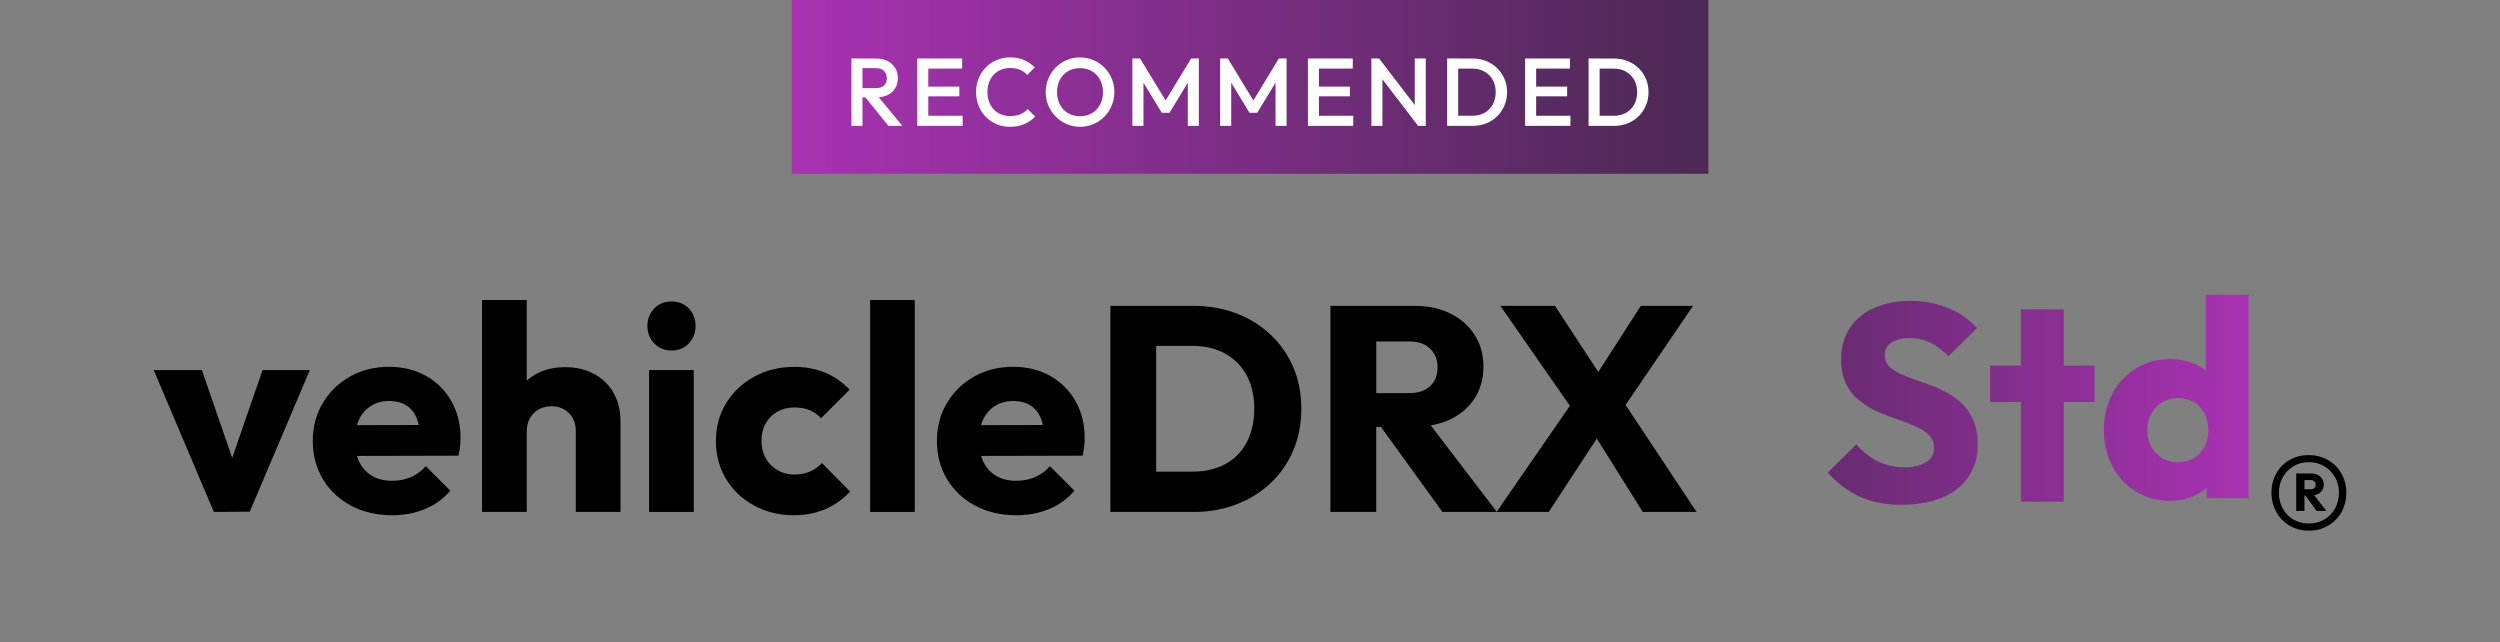
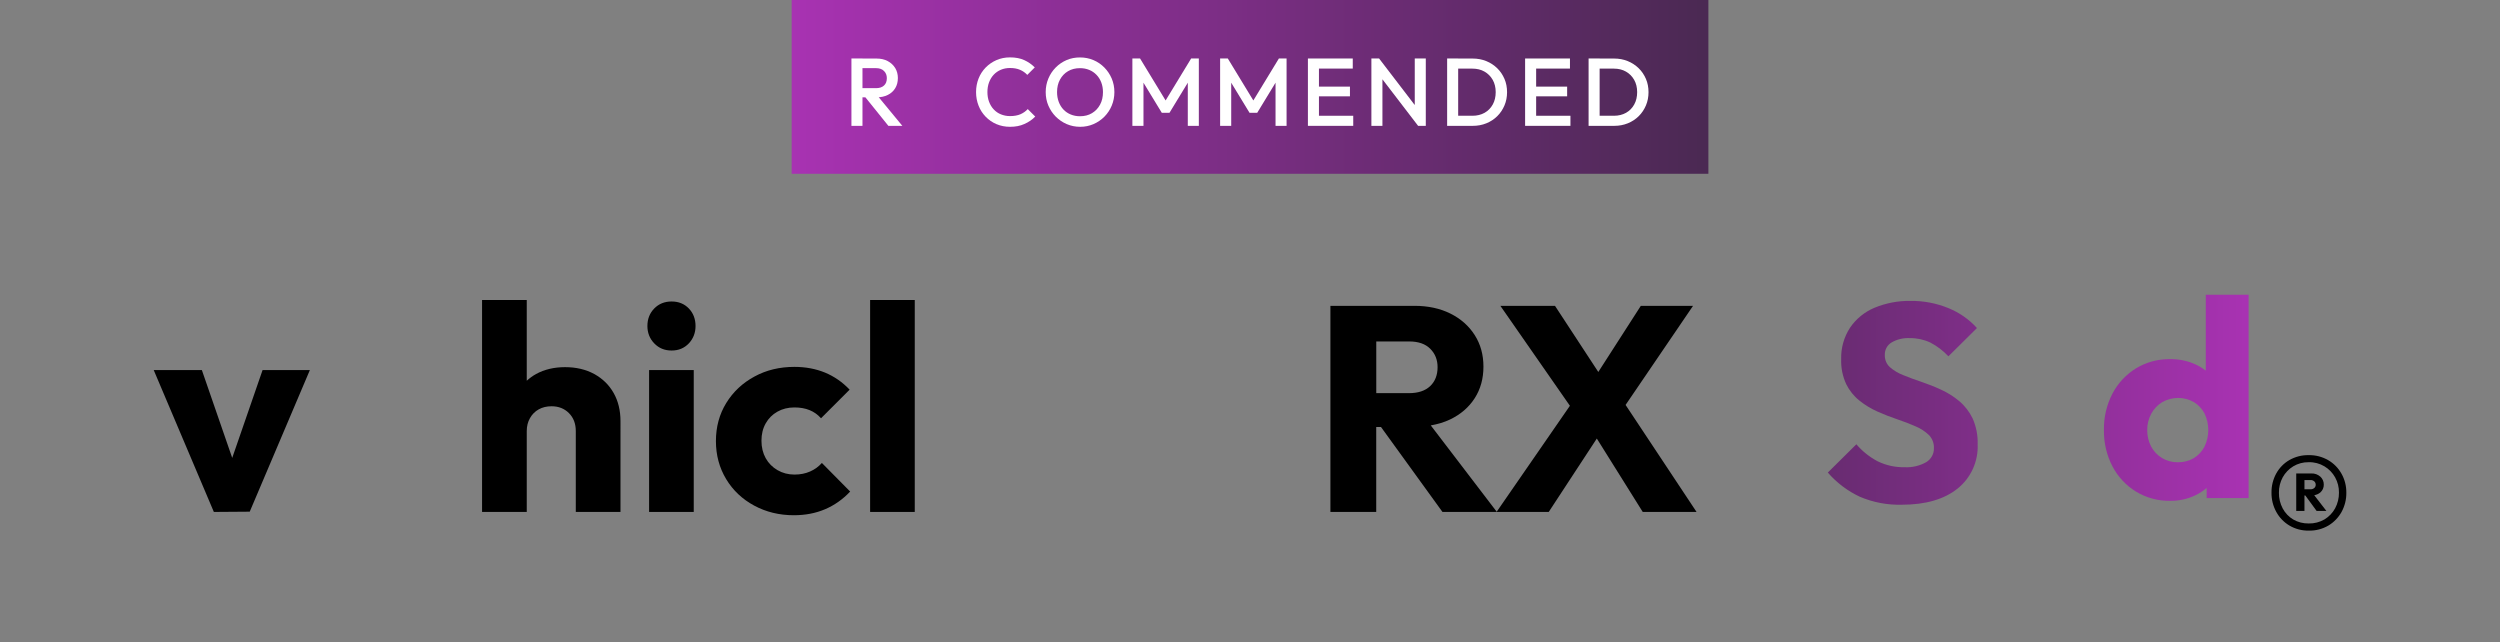
<svg xmlns="http://www.w3.org/2000/svg" version="1.1" id="Capa_1" x="0px" y="0px" viewBox="0 0 471 121" style="enable-background:new 0 0 471 121;" xml:space="preserve">
  <rect x="0" y="0" width="471" height="121" fill="#808080" stroke="none" />
  <style type="text/css">
	.st0{fill:#A2A1A1;}
	.st1{fill:url(#Rectángulo_528_00000144308034643437942300000017414016937533376155_);}
	.st2{fill:#FFFFFF;}
	.st3{fill:url(#Rectángulo_528_00000142175374108983996970000015010105863720449677_);}
	.st4{fill:url(#Rectángulo_528_00000164505167882524115010000015122037867992808582_);}
	.st5{fill:url(#Rectángulo_528_00000063624061724334412710000013067821490384714171_);}
	.st6{fill:url(#Rectángulo_528_00000068678538145901330110000015619576551682901389_);}
	.st7{fill:url(#Rectángulo_528_00000060025799385494684250000002491511338263000723_);}
	.st8{fill:url(#Rectángulo_528_00000102518068042432199750000005767895281055539600_);}
	.st9{fill:url(#Rectángulo_528_00000067214919658462029690000001634781842099437751_);}
	.st10{fill:url(#Rectángulo_528_00000120524175499901592560000001228177003793001127_);}
	.st11{fill:url(#Rectángulo_528_00000008125075223385261760000005127488450526407809_);}
	.st12{fill:url(#Rectángulo_528_00000036210391611650014000000001565984972301950631_);}
	.st13{fill:url(#Rectángulo_528_00000066495006639469002530000016717936970115262113_);}
	.st14{fill:url(#Rectángulo_528_00000062180206063363338840000009037988624363272614_);}
	.st15{fill:url(#Rectángulo_528_00000155130839266619864000000006547776405764909221_);}
	.st16{fill:url(#Rectángulo_528_00000154413940115657539100000000395011046262410683_);}
	.st17{fill:url(#Rectángulo_528_00000164471812429817561680000017143343609507483022_);}
	.st18{fill:url(#SVGID_1_);}
	.st19{fill:url(#SVGID_00000012432673469512995430000004649493741530217880_);}
	.st20{fill:url(#SVGID_00000048486576792566212060000017982718072870543800_);}
	.st21{fill:url(#SVGID_00000142890275459891738460000015446152698168821892_);}
	.st22{fill:url(#SVGID_00000096764282941315219580000011002801521052483743_);}
	.st23{fill:url(#SVGID_00000012468342137996905590000007633508819798768825_);}
	.st24{fill:url(#SVGID_00000057865210367429286600000002523097418721994378_);}
	.st25{fill:url(#SVGID_00000013170416862967822320000001235492812167189398_);}
	.st26{fill:url(#SVGID_00000021819743205588236560000003048906893631821490_);}
	.st27{fill:url(#SVGID_00000040560586394708062880000013693906766540772520_);}
	.st28{fill:url(#SVGID_00000024722089354873231340000004142637198362867893_);}
	.st29{fill:url(#SVGID_00000012465963406353474860000006253357053586383495_);}
	.st30{fill:url(#SVGID_00000130620987213756281920000010001515186846186632_);}
	.st31{fill:url(#SVGID_00000045577492373001280070000004706745746269552035_);}
	.st32{fill:url(#SVGID_00000003086401026434498860000017796780749172377499_);}
	.st33{fill:url(#SVGID_00000026868853311494001500000012259401104921965953_);}
	.st34{fill:url(#SVGID_00000106868997933212695000000006233292774248989846_);}
	.st35{fill:url(#SVGID_00000067197411271205157900000011815657011743323301_);}
	.st36{fill:url(#SVGID_00000003068006902402990010000006567423722511454625_);}
	.st37{fill:url(#SVGID_00000181783252634097391560000013492577728345074056_);}
	.st38{fill:url(#SVGID_00000132776247426517150980000003152856271537679268_);}
	.st39{fill:url(#SVGID_00000029744706273850712760000017519736102371418042_);}
	.st40{fill:url(#SVGID_00000018921873658358162470000012883654072165863071_);}
	.st41{fill:url(#SVGID_00000122685555466799267160000017926319583931821187_);}
	.st42{fill:url(#SVGID_00000102528279353836617600000010931461619032415117_);}
	.st43{fill:url(#SVGID_00000154415579970627349170000016531372018357571485_);}
	.st44{fill:url(#SVGID_00000173143526499668717990000015368477025464475301_);}
	.st45{fill:url(#SVGID_00000059999662611260915940000014729348822475920311_);}
	.st46{fill:url(#SVGID_00000042005026161096078170000007897374966423263656_);}
	.st47{fill:url(#SVGID_00000010287398195673784200000011085923893218531217_);}
	.st48{fill:url(#SVGID_00000026867128863101442270000017440309095876357006_);}
	.st49{fill:url(#SVGID_00000022518728245647768620000007119264769305843094_);}
	.st50{fill:url(#SVGID_00000031924457559845776060000005585114387608629132_);}
	.st51{fill:url(#SVGID_00000023273182661488857450000003738309538702431133_);}
	.st52{fill:url(#SVGID_00000085214977102817266390000016929921917965765767_);}
	.st53{fill:url(#SVGID_00000089562575451551336120000002566724842599836325_);}
	.st54{fill:url(#SVGID_00000029013703315739318890000005641075395459219843_);}
	.st55{fill:url(#SVGID_00000039115838963411509600000016105533715339140514_);}
	.st56{fill:url(#SVGID_00000050657540311490580040000009311732730021230007_);}
	.st57{fill:url(#SVGID_00000012429956563706816170000009783728932586230152_);}
	.st58{fill:url(#SVGID_00000176036953791069296890000008046465772163205561_);}
	.st59{fill:url(#SVGID_00000038382220328224982850000006288511638881612971_);}
	.st60{fill:url(#SVGID_00000170974384233830437190000008576701832094168996_);}
	.st61{fill:url(#SVGID_00000172414468443625893070000003666315972000170149_);}
	.st62{fill:url(#SVGID_00000151536503254025677610000006554431233955977607_);}
	.st63{fill:url(#SVGID_00000146460252975055595210000007362913690167789453_);}
	.st64{fill:url(#SVGID_00000109741080260222649530000001425107851915356078_);}
	.st65{fill:url(#SVGID_00000170238627397867026690000008028565707300006841_);}
	.st66{fill:url(#SVGID_00000030481155197010297990000000959853868701769651_);}
	.st67{fill:url(#SVGID_00000125564749503471245390000005464622492190167181_);}
	.st68{fill:url(#SVGID_00000096778762636705256220000016803333166635675569_);}
	.st69{fill:url(#SVGID_00000118362218190801248580000007356014082881232815_);}
	.st70{fill:url(#Rectángulo_528_00000039091812956454151870000010912003161073133722_);}
	.st71{fill:url(#Rectángulo_528_00000154404081248434865590000012348502886781089420_);}
	.st72{fill:url(#SVGID_00000071533418405025256780000005897928907804254866_);}
	.st73{fill:url(#SVGID_00000149380265226943285570000011729016558149084561_);}
	.st74{fill:url(#SVGID_00000020381531289852704120000005765031992379297939_);}
	.st75{fill:url(#SVGID_00000073705123717677474420000000410024515194642612_);}
	.st76{fill:url(#SVGID_00000146479922952739918060000010669646454953431189_);}
	.st77{fill:url(#SVGID_00000065785175919442311360000015734822464142341298_);}
	.st78{fill:url(#SVGID_00000063603632110794139000000008501396835322450107_);}
	.st79{fill:url(#SVGID_00000052810428999988917810000015558217040401484470_);}
	.st80{fill:url(#SVGID_00000105418738183075762130000007786995134377052339_);}
	.st81{fill:url(#SVGID_00000004504495854842432070000001389562553049588119_);}
	.st82{fill:url(#SVGID_00000147902164858043919290000004884709220120517529_);}
	.st83{fill:url(#SVGID_00000089575312680683921410000007578815888003072672_);}
	.st84{fill:url(#SVGID_00000157282080020354424990000012469269751252017026_);}
	.st85{fill:url(#SVGID_00000015353368755676627470000017169138548305958289_);}
	.st86{fill:url(#SVGID_00000085251043449553194180000010460033217123533994_);}
	.st87{fill:url(#SVGID_00000036215613795942447420000010655100686327165580_);}
	.st88{fill:url(#SVGID_00000003084758656081061250000015569168720390502299_);}
	.st89{fill:url(#SVGID_00000160156133915609261410000018412037943222620062_);}
	.st90{fill:url(#SVGID_00000009568345104740838700000011739743127520733854_);}
	.st91{fill:url(#SVGID_00000142857238040729268300000004759994103652863150_);}
	.st92{fill:url(#SVGID_00000044900031381492237560000009286044958958090115_);}
	.st93{fill:url(#SVGID_00000081612025590970749970000018331774149258062240_);}
	.st94{fill:url(#SVGID_00000071530492617290893240000010089268727983002283_);}
	.st95{fill:url(#SVGID_00000121980925987074082050000015447864880743542407_);}
	.st96{fill:url(#SVGID_00000017477464705641937980000013573853219987233182_);}
	.st97{fill:url(#SVGID_00000044870256564479992310000008200682478251992476_);}
	.st98{fill:url(#SVGID_00000094577701759889519850000001866036913476392084_);}
	.st99{fill:url(#SVGID_00000159443342509540259610000008145256148869480625_);}
	.st100{fill:url(#SVGID_00000099641151122662896150000006205108367295908737_);}
	.st101{fill:url(#SVGID_00000105400691827337545210000000087124900871594388_);}
	.st102{fill:url(#SVGID_00000023252090165233635800000006079593830334157467_);}
	.st103{fill:url(#SVGID_00000016776352430267601510000008703718729495321770_);}
	.st104{fill:url(#SVGID_00000032643745130281580680000015776750604282239641_);}
	.st105{fill:url(#SVGID_00000042712280105804587500000012336273683844785044_);}
	.st106{fill:url(#SVGID_00000105403331149719983730000015237554825900810626_);}
	.st107{fill:url(#SVGID_00000071557390581996734350000004216810059692359598_);}
	.st108{fill:url(#SVGID_00000012465425646855877950000013922643222674784907_);}
	.st109{fill:url(#SVGID_00000163053769249570263290000010827244684330748845_);}
	.st110{fill:url(#SVGID_00000117652313214083612210000000472854608353665726_);}
	.st111{fill:url(#SVGID_00000029729591444405911150000009474719908943978116_);}
	.st112{fill:url(#SVGID_00000132808345680647980300000002088194143629532078_);}
	.st113{fill:url(#SVGID_00000148621265144387224310000004894730860471316140_);}
	.st114{fill:url(#SVGID_00000016072351357303575820000006072382184440183962_);}
	.st115{fill:url(#SVGID_00000013891911268067947860000011380552465237611416_);}
	.st116{fill:url(#SVGID_00000132055020562471298080000009389815899607805595_);}
	.st117{fill:url(#SVGID_00000043415774626014118290000005456868485477656711_);}
	.st118{fill:url(#SVGID_00000034085235378347459200000018376509993094680746_);}
	.st119{fill:url(#SVGID_00000008111309723483805110000008769750717912665728_);}
	.st120{fill:url(#SVGID_00000072958695836291629410000013542004291808890764_);}
	.st121{fill:url(#SVGID_00000072259729776848341950000008734617709816636584_);}
	.st122{fill:url(#SVGID_00000026123794563639095640000009276531028111588535_);}
	.st123{fill:url(#Rectángulo_528_00000129191973733265666870000008736466872378275518_);}
	.st124{fill:url(#SVGID_00000057860041876585384200000006056454689587709318_);}
	.st125{fill:url(#SVGID_00000055690616880000970990000009206054127198627262_);}
	.st126{fill:url(#SVGID_00000038371069477688372640000007374760215856899506_);}
	.st127{fill:url(#Rectángulo_528_00000059992528599864049320000009516097723332252848_);}
	.st128{fill:url(#Rectángulo_528_00000041974517107854198030000007741732590585356436_);}
	.st129{fill:#532454;}
	.st130{fill:#89467F;}
	.st131{fill:#662A5B;}
	.st132{fill:#DBDBDB;}
	.st133{fill:#FCFCFC;}
	.st134{fill:#EDEDED;}
	.st135{fill:url(#SVGID_00000152227770009016253370000010416457684158516641_);}
	.st136{fill:url(#SVGID_00000123440710282417172740000015584957800488858797_);}
	.st137{fill:url(#SVGID_00000004537252777818367040000009693339470770749318_);}
	.st138{fill:url(#SVGID_00000012467138515426713730000009985923888145714818_);}
	.st139{fill:url(#SVGID_00000066478691241371852340000006996607069055249318_);}
	.st140{fill:url(#SVGID_00000147214444995684151020000012608385855655896451_);}
	.st141{fill:url(#SVGID_00000067201707474300364810000017051697044293502374_);}
	.st142{fill:url(#SVGID_00000111180469117176057280000015700444520430632864_);}
	.st143{fill:url(#SVGID_00000093149851809662208120000001001037550149478039_);}
	.st144{fill:url(#SVGID_00000027571427130355506500000006262327969087517070_);}
	.st145{fill:url(#SVGID_00000163033471776296899920000006709686656055261339_);}
	.st146{fill:url(#SVGID_00000049935408182951794100000007420190822134987444_);}
</style>
  <g>
    <g>
      <polygon points="43.75,86.27 38.03,69.72 28.96,69.72 40.29,96.45 47.05,96.4 58.38,69.72 49.47,69.72   " />
-       <path d="M80.27,70.82c-2.02-1.14-4.34-1.71-6.98-1.71c-2.71,0-5.15,0.6-7.32,1.82c-2.16,1.21-3.88,2.87-5.14,4.98    c-1.26,2.11-1.9,4.5-1.9,7.18c0,2.68,0.64,5.08,1.92,7.21c1.28,2.13,3.05,3.79,5.31,4.98s4.83,1.79,7.73,1.79    c2.24,0,4.29-0.39,6.16-1.16c1.87-0.77,3.46-1.92,4.79-3.46l-4.62-4.62c-0.81,0.92-1.74,1.6-2.8,2.06    c-1.06,0.46-2.25,0.69-3.58,0.69c-1.43,0-2.67-0.3-3.71-0.91c-1.04-0.6-1.85-1.47-2.42-2.58c-0.19-0.37-0.33-0.77-0.46-1.19    l19.13-0.05c0.15-0.7,0.25-1.31,0.3-1.84c0.05-0.53,0.08-1.04,0.08-1.51c0-2.6-0.58-4.91-1.73-6.93    C83.88,73.54,82.29,71.96,80.27,70.82z M69.91,76.46c0.97-0.61,2.12-0.91,3.44-0.91c1.25,0,2.3,0.27,3.16,0.8    c0.86,0.53,1.51,1.3,1.95,2.31c0.18,0.42,0.32,0.9,0.44,1.41l-11.65,0.03c0.11-0.38,0.24-0.75,0.41-1.09    C68.18,77.92,68.93,77.06,69.91,76.46z" />
      <path d="M111.95,70.46c-1.58-0.86-3.41-1.29-5.5-1.29c-2.05,0-3.87,0.43-5.45,1.29c-0.65,0.36-1.23,0.79-1.76,1.27V56.52h-8.42    v39.93h8.42V81.22c0-0.92,0.2-1.73,0.61-2.45c0.4-0.71,0.95-1.26,1.65-1.65c0.7-0.39,1.5-0.58,2.42-0.58    c1.32,0,2.41,0.43,3.27,1.29s1.29,1.99,1.29,3.38v15.24h8.42V79.35c0-2.02-0.43-3.79-1.29-5.31S113.53,71.33,111.95,70.46z" />
      <rect x="122.29" y="69.72" width="8.41" height="26.73" />
      <path d="M126.53,56.8c-1.32,0-2.41,0.44-3.27,1.32c-0.86,0.88-1.29,1.98-1.29,3.3c0,1.28,0.43,2.38,1.29,3.27    c0.86,0.9,1.95,1.35,3.27,1.35s2.4-0.45,3.25-1.35c0.84-0.9,1.26-1.99,1.26-3.27c0-1.32-0.42-2.42-1.26-3.3    C128.93,57.24,127.85,56.8,126.53,56.8z" />
      <path d="M152.62,88.83c-0.86,0.38-1.84,0.58-2.94,0.58c-1.17,0-2.24-0.28-3.19-0.83c-0.95-0.55-1.7-1.3-2.23-2.25    c-0.53-0.95-0.8-2.05-0.8-3.3c0-1.25,0.27-2.34,0.8-3.27c0.53-0.94,1.26-1.67,2.2-2.2c0.93-0.53,2.01-0.8,3.22-0.8    c1.06,0,2.01,0.17,2.83,0.5s1.55,0.84,2.17,1.54l5.39-5.39c-1.36-1.43-2.91-2.5-4.65-3.22c-1.74-0.71-3.66-1.07-5.75-1.07    c-2.79,0-5.3,0.6-7.53,1.82c-2.24,1.21-4.01,2.87-5.31,4.98c-1.3,2.11-1.95,4.5-1.95,7.18c0,2.64,0.64,5.02,1.92,7.15    c1.28,2.13,3.04,3.79,5.28,5s4.73,1.82,7.48,1.82c2.16,0,4.12-0.38,5.88-1.13s3.34-1.86,4.73-3.33l-5.33-5.39    C154.23,87.91,153.49,88.45,152.62,88.83z" />
      <rect x="163.93" y="56.52" width="8.41" height="39.93" />
-       <path d="M197.86,70.82c-2.02-1.14-4.34-1.71-6.99-1.71c-2.71,0-5.15,0.6-7.31,1.82c-2.16,1.21-3.88,2.87-5.14,4.98    c-1.27,2.11-1.9,4.5-1.9,7.18c0,2.68,0.64,5.08,1.92,7.21c1.28,2.13,3.05,3.79,5.31,4.98s4.83,1.79,7.73,1.79    c2.24,0,4.29-0.39,6.16-1.16c1.87-0.77,3.46-1.92,4.79-3.46l-4.62-4.62c-0.81,0.92-1.74,1.6-2.81,2.06    c-1.06,0.46-2.25,0.69-3.57,0.69c-1.43,0-2.67-0.3-3.71-0.91c-1.04-0.6-1.85-1.47-2.42-2.58c-0.19-0.37-0.33-0.77-0.46-1.19    l19.13-0.05c0.15-0.7,0.25-1.31,0.3-1.84c0.06-0.53,0.08-1.04,0.08-1.51c0-2.6-0.58-4.91-1.73-6.93    C201.46,73.54,199.88,71.96,197.86,70.82z M187.49,76.46c0.97-0.61,2.12-0.91,3.44-0.91c1.25,0,2.3,0.27,3.16,0.8    c0.86,0.53,1.51,1.3,1.95,2.31c0.18,0.42,0.32,0.9,0.44,1.41l-11.65,0.03c0.11-0.38,0.24-0.75,0.41-1.09    C185.77,77.92,186.52,77.06,187.49,76.46z" />
-       <path d="M239.36,63.04c-1.85-1.74-4.01-3.08-6.49-4.02c-2.47-0.93-5.18-1.4-8.11-1.4h-6.93h-3.08h-5.55v38.83h5.83h2.81h7.04    c2.9,0,5.58-0.48,8.06-1.43c2.47-0.95,4.63-2.29,6.46-4.02c1.83-1.72,3.25-3.78,4.26-6.16c1.01-2.38,1.51-4.99,1.51-7.81    c0-2.86-0.5-5.47-1.51-7.84C242.64,66.83,241.21,64.78,239.36,63.04z M234.87,83.36c-0.95,1.8-2.31,3.16-4.07,4.1    c-1.76,0.93-3.81,1.4-6.16,1.4h-6.82V65.16h6.82c2.35,0,4.39,0.48,6.13,1.43c1.74,0.95,3.1,2.31,4.07,4.07    c0.97,1.76,1.46,3.87,1.46,6.33C236.3,79.44,235.83,81.57,234.87,83.36z" />
      <path d="M319.63,96.45l-13.37-20.16l12.71-18.67h-9.84l-8.01,12.46l-8.16-12.46h-10.29l13.1,18.83l-13.79,19.96l-12.42-16.26    c1.32-0.24,2.55-0.6,3.65-1.13c1.98-0.95,3.52-2.28,4.62-3.99c1.1-1.71,1.65-3.69,1.65-5.97c0-2.24-0.55-4.22-1.65-5.94    c-1.1-1.72-2.62-3.07-4.57-4.04c-1.94-0.97-4.2-1.46-6.76-1.46h-7.21h-2.04h-6.6v38.83h8.63v-16h0.9l11.58,16h10.17h0.06h9.79    l9.06-13.83l8.65,13.83H319.63z M259.29,64.33h6.21c1.72,0,3.04,0.46,3.96,1.38c0.92,0.92,1.38,2.07,1.38,3.46    c0,1.5-0.47,2.7-1.4,3.58c-0.94,0.88-2.26,1.32-3.99,1.32h-6.16V64.33z" />
    </g>
    <g>
      <g>
        <path d="M441.14,89.25c-0.59-1.06-1.45-1.94-2.5-2.55c-1.12-0.65-2.4-0.98-3.69-0.95c-1.28-0.03-2.54,0.3-3.64,0.93     c-1.04,0.6-1.89,1.48-2.47,2.53c-0.6,1.1-0.91,2.34-0.89,3.6c-0.02,1.27,0.29,2.52,0.9,3.63c0.58,1.07,1.44,1.96,2.49,2.58     c1.1,0.65,2.36,0.97,3.64,0.95c1.29,0.03,2.56-0.3,3.68-0.95c1.04-0.62,1.9-1.51,2.49-2.57c0.61-1.12,0.92-2.37,0.9-3.64     C442.06,91.56,441.75,90.33,441.14,89.25z M439.93,95.78c-0.47,0.86-1.16,1.57-2,2.08c-0.9,0.52-1.93,0.79-2.98,0.76     c-1.02,0.02-2.03-0.24-2.91-0.75c-0.84-0.5-1.52-1.22-1.98-2.08c-0.48-0.91-0.73-1.93-0.71-2.96c-0.02-1.01,0.23-2.01,0.71-2.9     c0.47-0.85,1.15-1.56,1.98-2.07c0.88-0.53,1.89-0.8,2.91-0.78c1.05-0.03,2.08,0.24,2.98,0.78c0.83,0.5,1.52,1.21,2,2.06     c0.49,0.89,0.75,1.89,0.73,2.9C440.67,93.85,440.42,94.87,439.93,95.78z" />
        <path d="M437.15,92.78c0.43-0.37,0.67-0.92,0.65-1.49c0.01-0.57-0.23-1.11-0.65-1.49c-0.47-0.41-1.07-0.63-1.69-0.6h-1.3h-0.38     h-1.17v7.06h1.55v-2.91l0.16,0l2.13,2.91h1.84L436,93.3C436.42,93.23,436.82,93.05,437.15,92.78z M434.16,90.44h1.14     c0.26-0.01,0.52,0.08,0.71,0.25c0.18,0.16,0.27,0.39,0.27,0.63c0.01,0.24-0.09,0.46-0.27,0.62c-0.2,0.17-0.45,0.25-0.71,0.24     h-1.14V90.44z" />
      </g>
      <g>
        <linearGradient id="SVGID_1_" gradientUnits="userSpaceOnUse" x1="424.276" y1="76.401" x2="308.509" y2="76.401">
          <stop offset="0" style="stop-color:#A932B3" />
          <stop offset="1" style="stop-color:#4B2953" />
        </linearGradient>
-         <polygon class="st18" points="388.81,58.28 380.74,58.28 380.74,68.88 374.94,68.88 374.94,75.74 380.74,75.74 380.74,94.52      388.81,94.52 388.81,75.74 394.62,75.74 394.62,68.88 388.81,68.88    " />
        <linearGradient id="SVGID_00000149339430084041065170000010239946400925657250_" gradientUnits="userSpaceOnUse" x1="424.276" y1="74.951" x2="308.509" y2="74.951">
          <stop offset="0" style="stop-color:#A932B3" />
          <stop offset="1" style="stop-color:#4B2953" />
        </linearGradient>
        <path style="fill:url(#SVGID_00000149339430084041065170000010239946400925657250_);" d="M423.64,93.83l0-38.3h-8.07v14.3     c-0.59-0.46-1.24-0.86-1.92-1.17c-1.5-0.68-3.13-1.02-4.77-1c-2.28-0.04-4.52,0.56-6.46,1.74c-1.88,1.16-3.41,2.8-4.43,4.75     c-1.1,2.12-1.65,4.47-1.61,6.86c-0.04,2.38,0.51,4.74,1.61,6.86c1.02,1.95,2.55,3.59,4.43,4.75c1.95,1.18,4.19,1.78,6.46,1.74     c1.66,0.02,3.31-0.35,4.8-1.08c0.74-0.36,1.43-0.82,2.06-1.35v1.91H423.64z M413.3,86.32c-0.91,0.53-1.95,0.79-3.01,0.77h0     c-1.04,0.01-2.06-0.26-2.95-0.79c-0.87-0.52-1.58-1.27-2.06-2.16c-0.5-0.96-0.76-2.03-0.74-3.11c-0.02-1.09,0.25-2.16,0.77-3.11     c0.48-0.89,1.19-1.63,2.06-2.16c1.85-1.05,4.11-1.05,5.96,0c0.85,0.52,1.54,1.26,2,2.14c0.96,1.99,0.95,4.32-0.03,6.3     C414.84,85.06,414.15,85.8,413.3,86.32z" />
        <linearGradient id="SVGID_00000087404487651933084930000011475535575909940125_" gradientUnits="userSpaceOnUse" x1="424.276" y1="75.903" x2="308.509" y2="75.903">
          <stop offset="0" style="stop-color:#A932B3" />
          <stop offset="1" style="stop-color:#4B2953" />
        </linearGradient>
        <path style="fill:url(#SVGID_00000087404487651933084930000011475535575909940125_);" d="M369.11,75.56     c-1.03-0.86-2.18-1.58-3.4-2.14c-1.21-0.56-2.45-1.05-3.72-1.48c-1.25-0.42-2.39-0.84-3.43-1.27c-0.92-0.35-1.77-0.86-2.51-1.5     c-0.64-0.59-0.98-1.43-0.95-2.3c-0.04-0.95,0.45-1.85,1.27-2.35c1.04-0.6,2.23-0.88,3.43-0.82c1.34-0.02,2.67,0.27,3.88,0.84     c1.27,0.66,2.42,1.54,3.4,2.59l5.38-5.33c-1.48-1.63-3.31-2.91-5.35-3.74c-2.27-0.93-4.7-1.4-7.15-1.37     c-2.33-0.04-4.65,0.4-6.8,1.29c-1.87,0.78-3.48,2.09-4.62,3.77c-1.14,1.76-1.72,3.82-1.66,5.91c-0.06,1.63,0.27,3.24,0.95,4.72     c0.6,1.21,1.45,2.27,2.51,3.11c1.04,0.83,2.18,1.52,3.4,2.06c1.23,0.55,2.47,1.03,3.72,1.45s2.39,0.86,3.43,1.32     c0.93,0.39,1.78,0.94,2.51,1.63c0.64,0.66,0.99,1.56,0.95,2.48c0.03,1.08-0.53,2.08-1.45,2.64c-1.24,0.7-2.66,1.03-4.09,0.95     c-1.76,0.04-3.51-0.35-5.09-1.13c-1.52-0.8-2.87-1.89-3.98-3.19l-5.38,5.33c1.67,1.92,3.73,3.48,6.04,4.56     c2.49,1.06,5.18,1.57,7.89,1.5c4.47,0,7.97-1.01,10.5-3.03c2.53-2.02,3.94-5.13,3.8-8.36c0.05-1.68-0.27-3.34-0.95-4.88     C371.03,77.57,370.17,76.45,369.11,75.56z" />
      </g>
    </g>
  </g>
  <g>
    <linearGradient id="Rectángulo_528_00000109740401026390590050000013291061516218597048_" gradientUnits="userSpaceOnUse" x1="-1993.628" y1="-57.63" x2="-1992.139" y2="-57.63" gradientTransform="matrix(116 0 0 -22 231410 -1251.5)">
      <stop offset="0" style="stop-color:#A932B3" />
      <stop offset="1" style="stop-color:#4B2953" />
    </linearGradient>
    <rect id="Rectángulo_528_00000118364553514759322290000010470289412306101650_" x="149.15" y="-0.01" style="fill:url(#Rectángulo_528_00000109740401026390590050000013291061516218597048_);" width="172.71" height="32.75" />
    <g>
      <path class="st2" d="M160.41,23.71V11.02h2.08v12.69H160.41z M161.84,18.33v-1.72h3.21c0.64,0,1.14-0.17,1.5-0.5    c0.36-0.33,0.53-0.79,0.53-1.39c0-0.53-0.17-0.98-0.53-1.34c-0.35-0.36-0.85-0.54-1.49-0.54h-3.23v-1.81h3.32    c0.8,0,1.5,0.16,2.1,0.48s1.07,0.76,1.41,1.31c0.33,0.55,0.5,1.18,0.5,1.88c0,0.74-0.17,1.38-0.5,1.92    c-0.33,0.54-0.8,0.97-1.41,1.27s-1.31,0.45-2.1,0.45H161.84z M167.37,23.71l-4.44-5.51l1.94-0.71l5.13,6.22H167.37z" />
-       <path class="st2" d="M172.81,23.71V11.02h2.08v12.69H172.81z M174.25,12.92v-1.9h7.02v1.9H174.25z M174.25,18.15v-1.83h6.49v1.83    H174.25z M174.25,23.71v-1.9h7.11v1.9H174.25z" />
      <path class="st2" d="M190.29,23.89c-0.92,0-1.77-0.17-2.55-0.5c-0.78-0.33-1.46-0.8-2.04-1.4c-0.58-0.6-1.03-1.29-1.34-2.09    c-0.31-0.79-0.47-1.64-0.47-2.55s0.16-1.76,0.47-2.55c0.31-0.79,0.76-1.48,1.34-2.08c0.58-0.59,1.26-1.06,2.04-1.4    c0.78-0.34,1.63-0.51,2.55-0.51c1.03,0,1.92,0.17,2.67,0.51c0.75,0.34,1.41,0.8,1.99,1.38l-1.41,1.41    c-0.38-0.41-0.83-0.73-1.37-0.96c-0.54-0.23-1.16-0.34-1.88-0.34c-0.63,0-1.2,0.11-1.72,0.33c-0.52,0.22-0.97,0.53-1.35,0.93    s-0.67,0.89-0.88,1.44c-0.21,0.56-0.31,1.17-0.31,1.83s0.1,1.28,0.31,1.83c0.21,0.56,0.5,1.04,0.88,1.44    c0.38,0.41,0.83,0.72,1.35,0.93s1.09,0.33,1.72,0.33c0.77,0,1.43-0.12,1.97-0.35c0.54-0.24,0.99-0.56,1.37-0.97l1.41,1.41    c-0.58,0.59-1.26,1.06-2.05,1.4C192.21,23.72,191.31,23.89,190.29,23.89z" />
      <path class="st2" d="M203.51,23.89c-0.91,0-1.75-0.17-2.54-0.51c-0.79-0.34-1.47-0.81-2.07-1.41c-0.59-0.6-1.05-1.29-1.39-2.08    s-0.5-1.64-0.5-2.55c0-0.91,0.17-1.75,0.5-2.54c0.33-0.79,0.79-1.48,1.38-2.08c0.59-0.6,1.27-1.06,2.05-1.4s1.62-0.5,2.53-0.5    s1.75,0.17,2.53,0.5s1.47,0.8,2.06,1.4c0.59,0.6,1.05,1.29,1.39,2.08c0.33,0.79,0.5,1.64,0.5,2.55s-0.17,1.76-0.5,2.55    c-0.33,0.79-0.79,1.48-1.38,2.08c-0.59,0.59-1.27,1.06-2.05,1.4C205.24,23.72,204.4,23.89,203.51,23.89z M203.47,21.9    c0.86,0,1.61-0.19,2.26-0.58c0.65-0.39,1.15-0.92,1.52-1.6c0.37-0.68,0.55-1.47,0.55-2.37c0-0.66-0.11-1.27-0.32-1.82    c-0.21-0.55-0.51-1.03-0.9-1.43s-0.84-0.72-1.37-0.93c-0.53-0.22-1.11-0.33-1.75-0.33c-0.85,0-1.59,0.19-2.24,0.57    s-1.15,0.91-1.52,1.59c-0.37,0.68-0.55,1.46-0.55,2.36c0,0.67,0.11,1.28,0.32,1.84c0.21,0.56,0.51,1.04,0.89,1.44    c0.38,0.4,0.84,0.71,1.37,0.93C202.26,21.79,202.84,21.9,203.47,21.9z" />
      <path class="st2" d="M213.34,23.71V11.02h1.45l5.28,8.68h-0.94l5.28-8.68h1.45v12.69h-2.08v-9.03l0.47,0.13l-3.92,6.44h-1.45    l-3.92-6.44l0.47-0.13v9.03H213.34z" />
      <path class="st2" d="M229.87,23.71V11.02h1.45l5.28,8.68h-0.94l5.28-8.68h1.45v12.69h-2.08v-9.03l0.47,0.13l-3.92,6.44h-1.45    l-3.92-6.44l0.47-0.13v9.03H229.87z" />
      <path class="st2" d="M246.41,23.71V11.02h2.08v12.69H246.41z M247.84,12.92v-1.9h7.02v1.9H247.84z M247.84,18.15v-1.83h6.49v1.83    H247.84z M247.84,23.71v-1.9h7.11v1.9H247.84z" />
      <path class="st2" d="M258.37,23.71V11.02h1.45l0.63,2.39v10.3H258.37z M267.17,23.71l-7.6-9.92l0.25-2.77l7.6,9.92L267.17,23.71z     M267.17,23.71l-0.63-2.23V11.02h2.08v12.69H267.17z" />
      <path class="st2" d="M272.64,23.71V11.02h2.08v12.69H272.64z M274.07,23.71v-1.9h3.34c0.87,0,1.63-0.19,2.29-0.56    c0.66-0.37,1.17-0.9,1.54-1.57c0.37-0.67,0.55-1.45,0.55-2.33c0-0.87-0.19-1.64-0.56-2.3c-0.38-0.67-0.89-1.18-1.55-1.56    c-0.66-0.38-1.42-0.56-2.28-0.56h-3.34v-1.9h3.39c0.92,0,1.77,0.16,2.56,0.48c0.79,0.32,1.47,0.77,2.06,1.34    c0.59,0.57,1.04,1.25,1.37,2.01s0.49,1.6,0.49,2.51c0,0.89-0.16,1.73-0.49,2.5s-0.78,1.45-1.36,2.02s-1.26,1.02-2.05,1.34    c-0.79,0.32-1.63,0.48-2.54,0.48H274.07z" />
      <path class="st2" d="M287.33,23.71V11.02h2.08v12.69H287.33z M288.76,12.92v-1.9h7.02v1.9H288.76z M288.76,18.15v-1.83h6.49v1.83    H288.76z M288.76,23.71v-1.9h7.11v1.9H288.76z" />
      <path class="st2" d="M299.29,23.71V11.02h2.08v12.69H299.29z M300.72,23.71v-1.9h3.34c0.87,0,1.63-0.19,2.29-0.56    c0.66-0.37,1.17-0.9,1.54-1.57c0.37-0.67,0.55-1.45,0.55-2.33c0-0.87-0.19-1.64-0.56-2.3c-0.38-0.67-0.89-1.18-1.55-1.56    c-0.66-0.38-1.42-0.56-2.28-0.56h-3.34v-1.9h3.39c0.92,0,1.77,0.16,2.56,0.48c0.79,0.32,1.47,0.77,2.06,1.34    c0.59,0.57,1.04,1.25,1.37,2.01s0.49,1.6,0.49,2.51c0,0.89-0.16,1.73-0.49,2.5s-0.78,1.45-1.36,2.02s-1.26,1.02-2.05,1.34    c-0.79,0.32-1.63,0.48-2.54,0.48H300.72z" />
    </g>
  </g>
</svg>